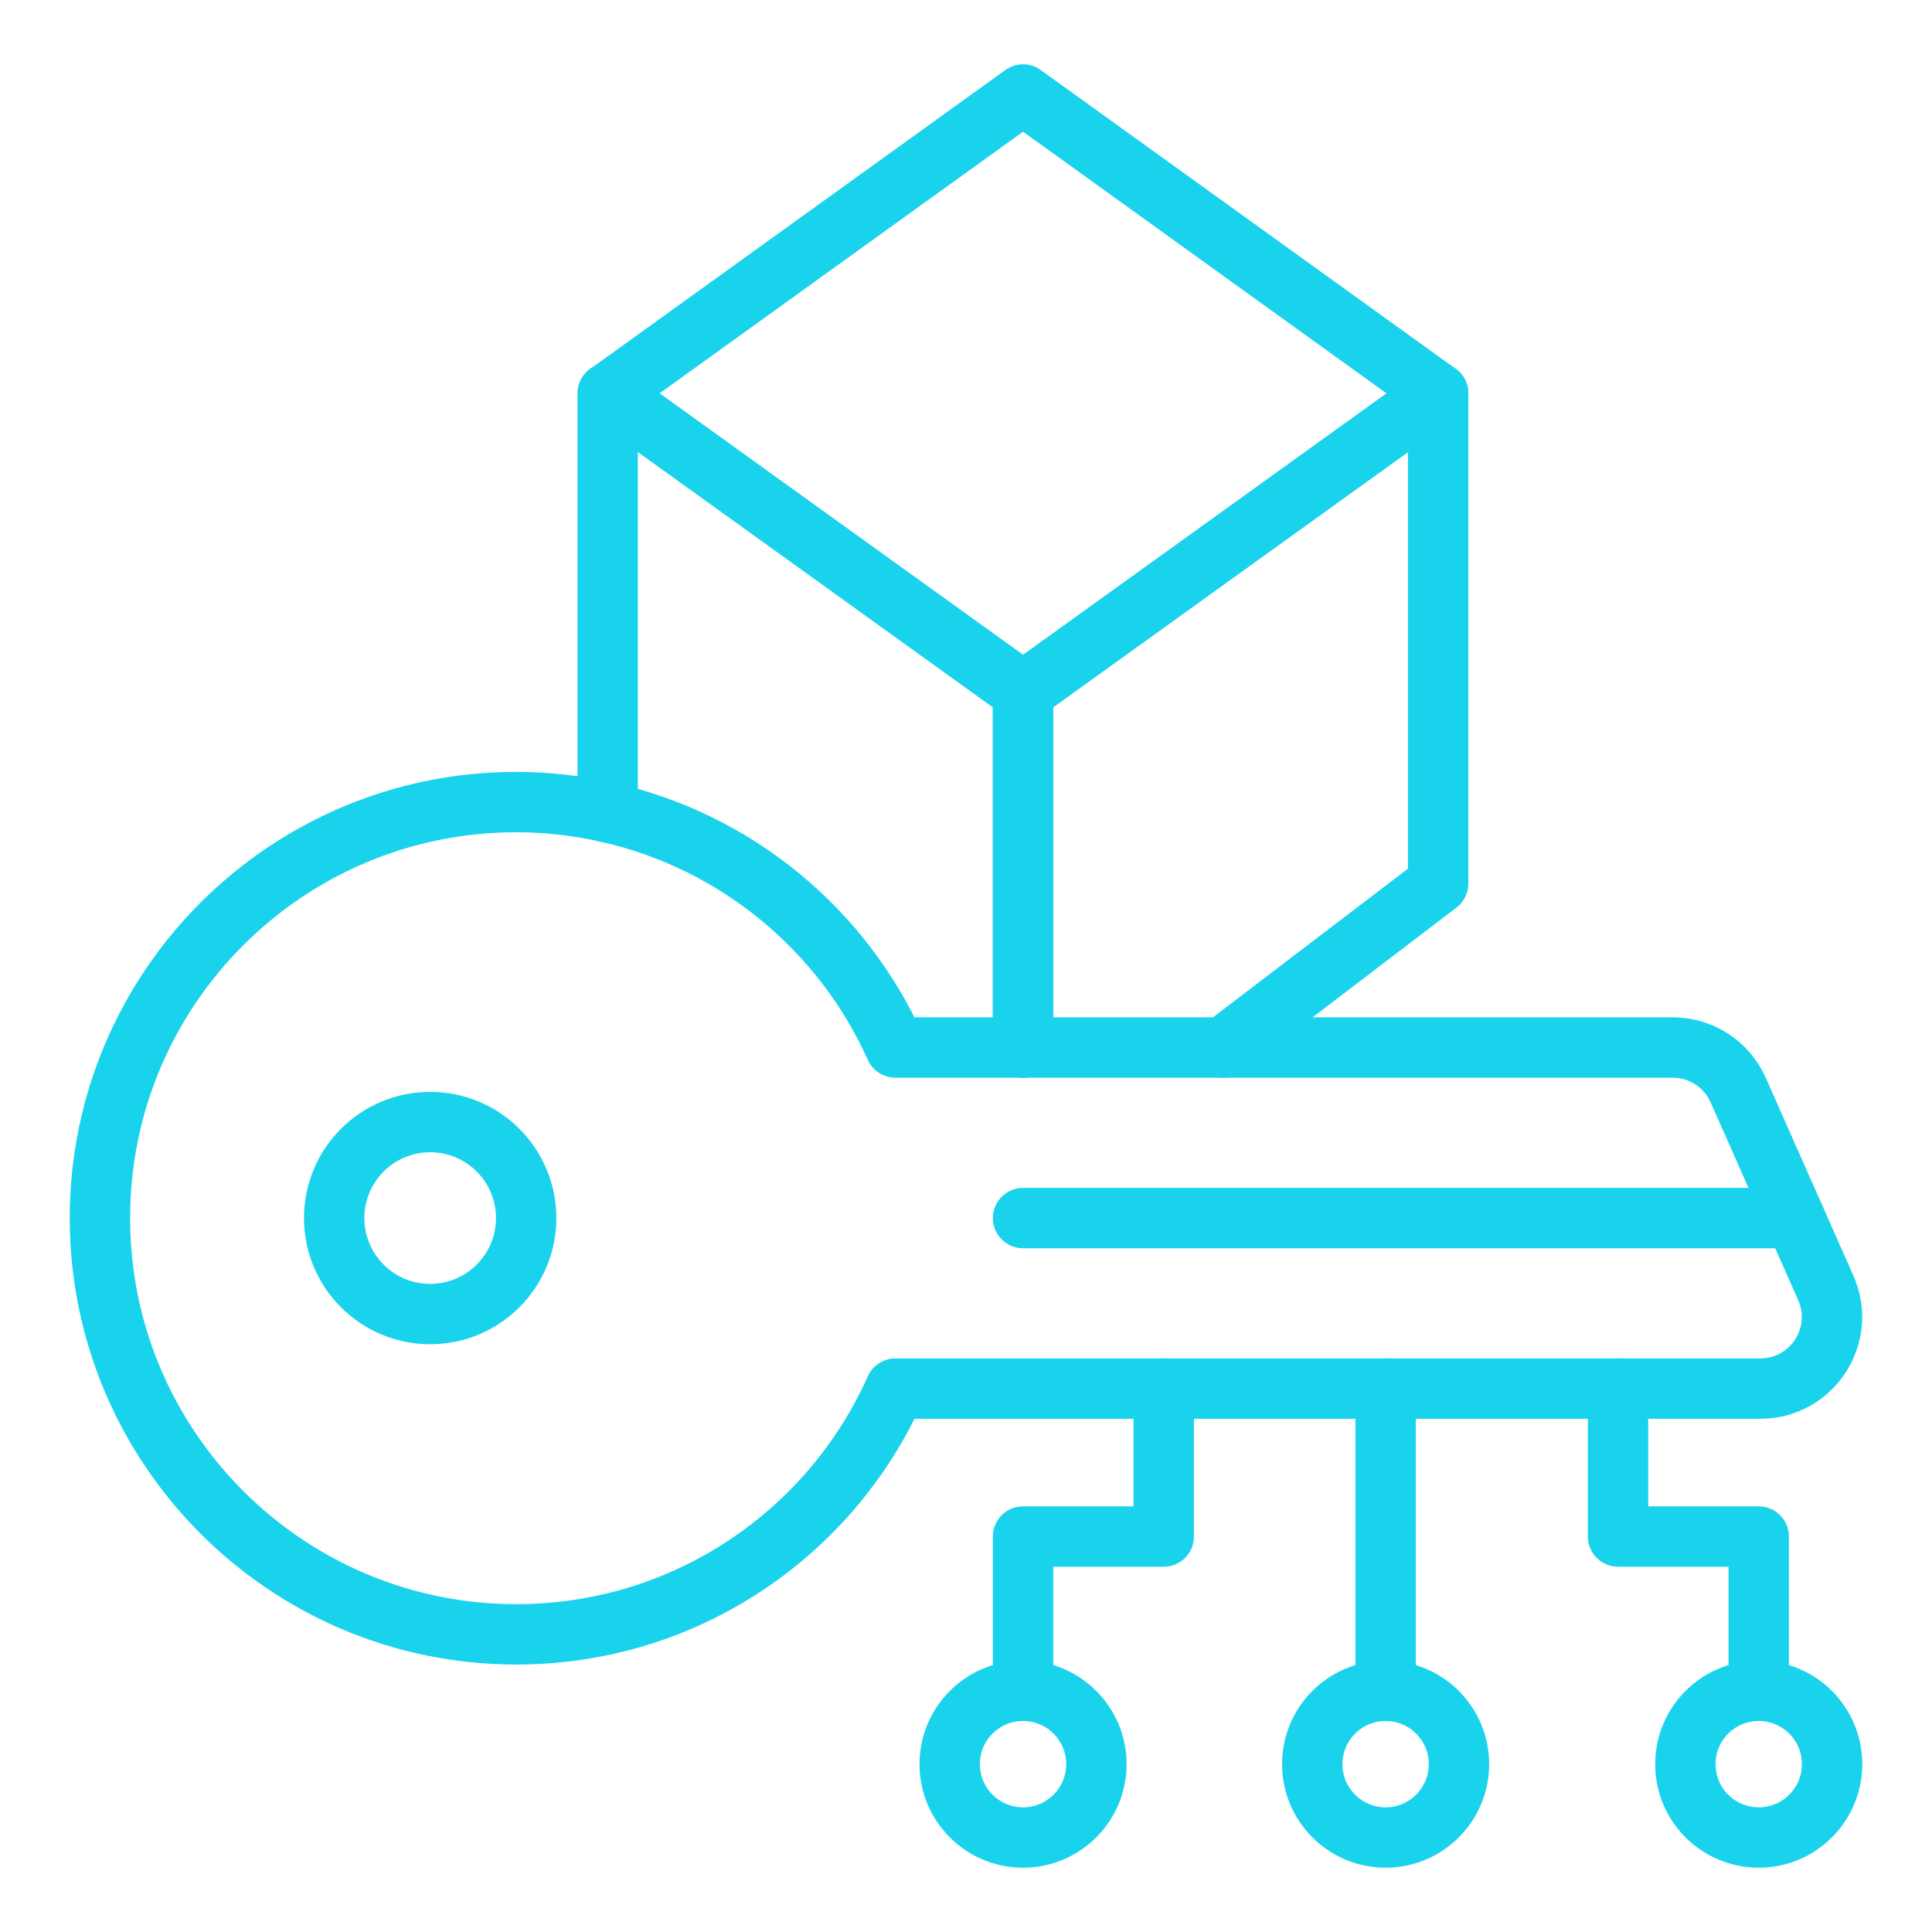
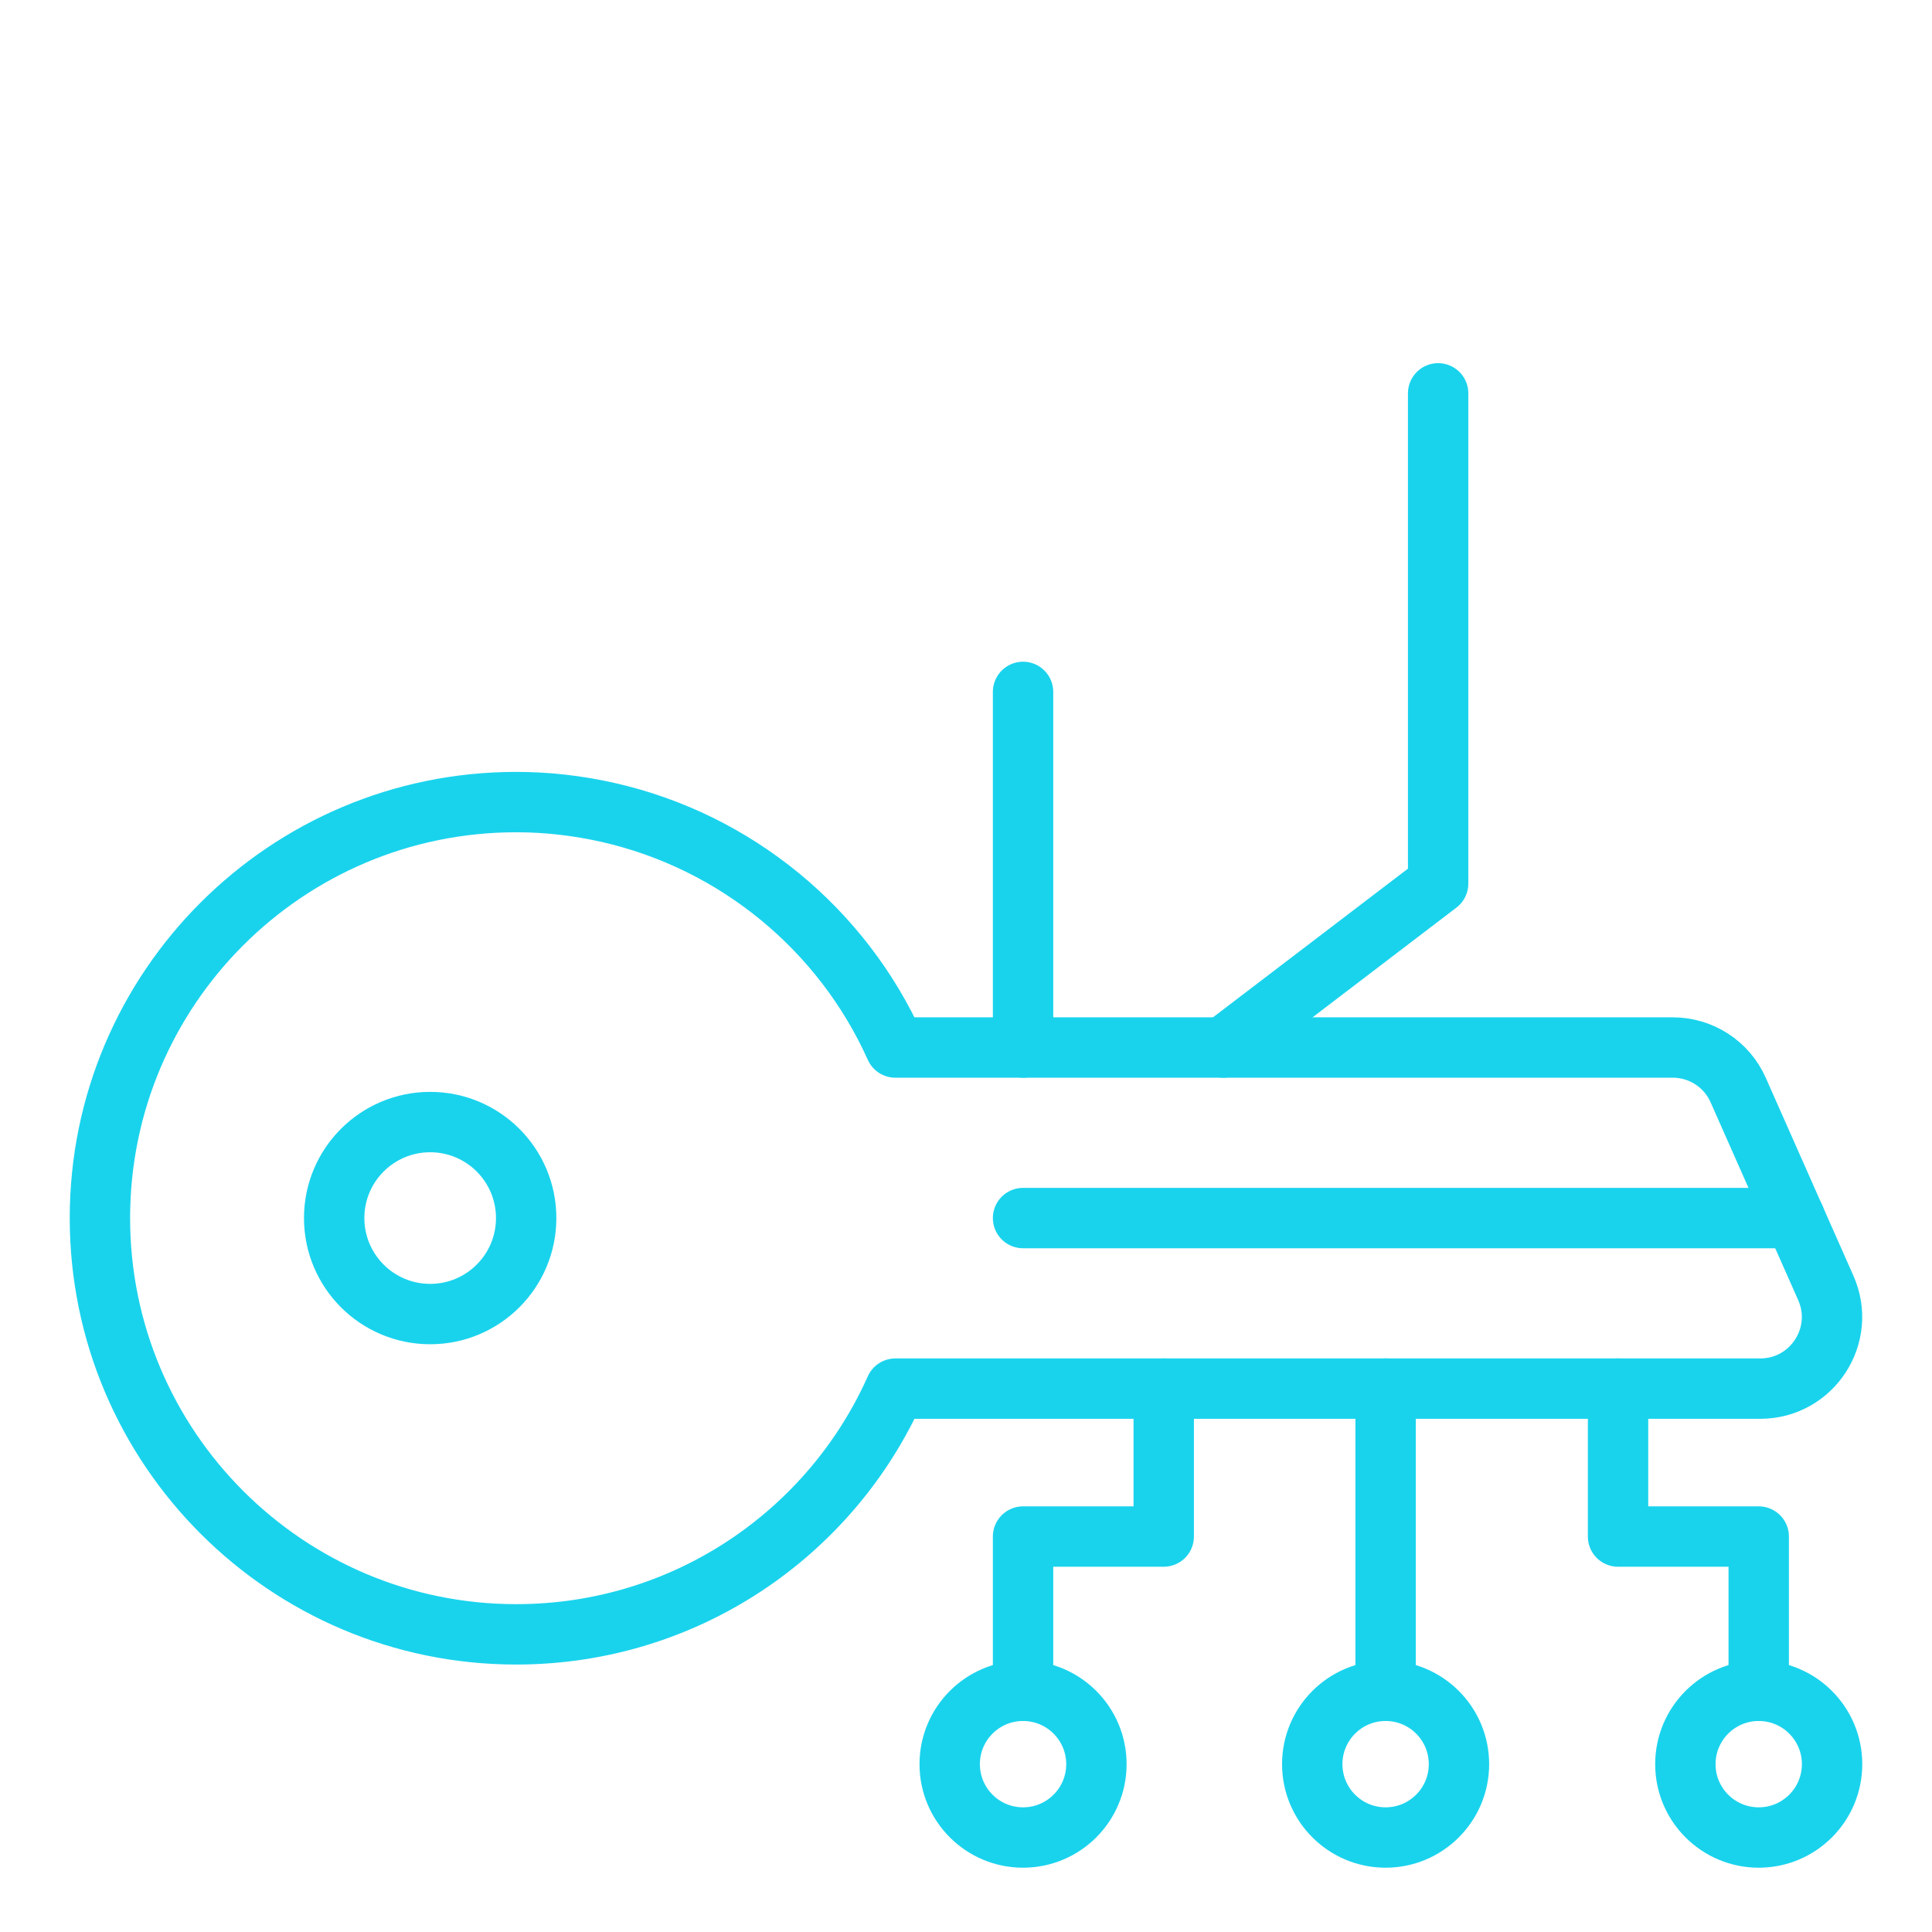
<svg xmlns="http://www.w3.org/2000/svg" id="Layer_1" data-name="Layer 1" viewBox="0 0 64 64">
  <defs>
    <style>
      .cls-1 {
        fill: none;
        stroke: #19d3ed;
        stroke-linecap: round;
        stroke-linejoin: round;
        stroke-width: 2px;
      }
    </style>
  </defs>
-   <polygon class="cls-1" points="33.89 3.13 20.14 13.03 33.89 22.92 47.64 13.03 33.89 3.13" />
-   <line class="cls-1" x1="33.89" y1="34.7" x2="33.89" y2="22.92" />
  <polyline class="cls-1" points="47.64 13.03 47.64 29.27 40.52 34.7" />
  <line class="cls-1" x1="33.89" y1="34.7" x2="33.89" y2="22.92" />
-   <line class="cls-1" x1="20.13" y1="26.91" x2="20.13" y2="13.03" />
  <path class="cls-1" d="m29.66,34.7c-1.75-3.9-5.27-6.83-9.53-7.79-.98-.22-1.99-.34-3.03-.34-7.61,0-13.79,6.17-13.79,13.78s6.18,13.79,13.79,13.79c5.6,0,10.42-3.34,12.56-8.14h28.65c1.72,0,2.87-1.77,2.17-3.34l-2.9-6.55c-.38-.86-1.23-1.41-2.17-1.41h-25.75Z" />
  <circle class="cls-1" cx="14.25" cy="40.35" r="3.18" />
  <polyline class="cls-1" points="38.55 46 38.55 50.9 33.89 50.9 33.89 56.01" />
  <circle class="cls-1" cx="33.89" cy="58.44" r="2.43" />
  <polyline class="cls-1" points="53.6 46 53.6 50.9 58.26 50.9 58.26 56.01" />
  <circle class="cls-1" cx="58.26" cy="58.44" r="2.43" />
  <circle class="cls-1" cx="45.9" cy="58.44" r="2.43" />
  <line class="cls-1" x1="45.9" y1="46" x2="45.9" y2="56.01" />
  <line class="cls-1" x1="59.46" y1="40.35" x2="33.89" y2="40.35" />
</svg>